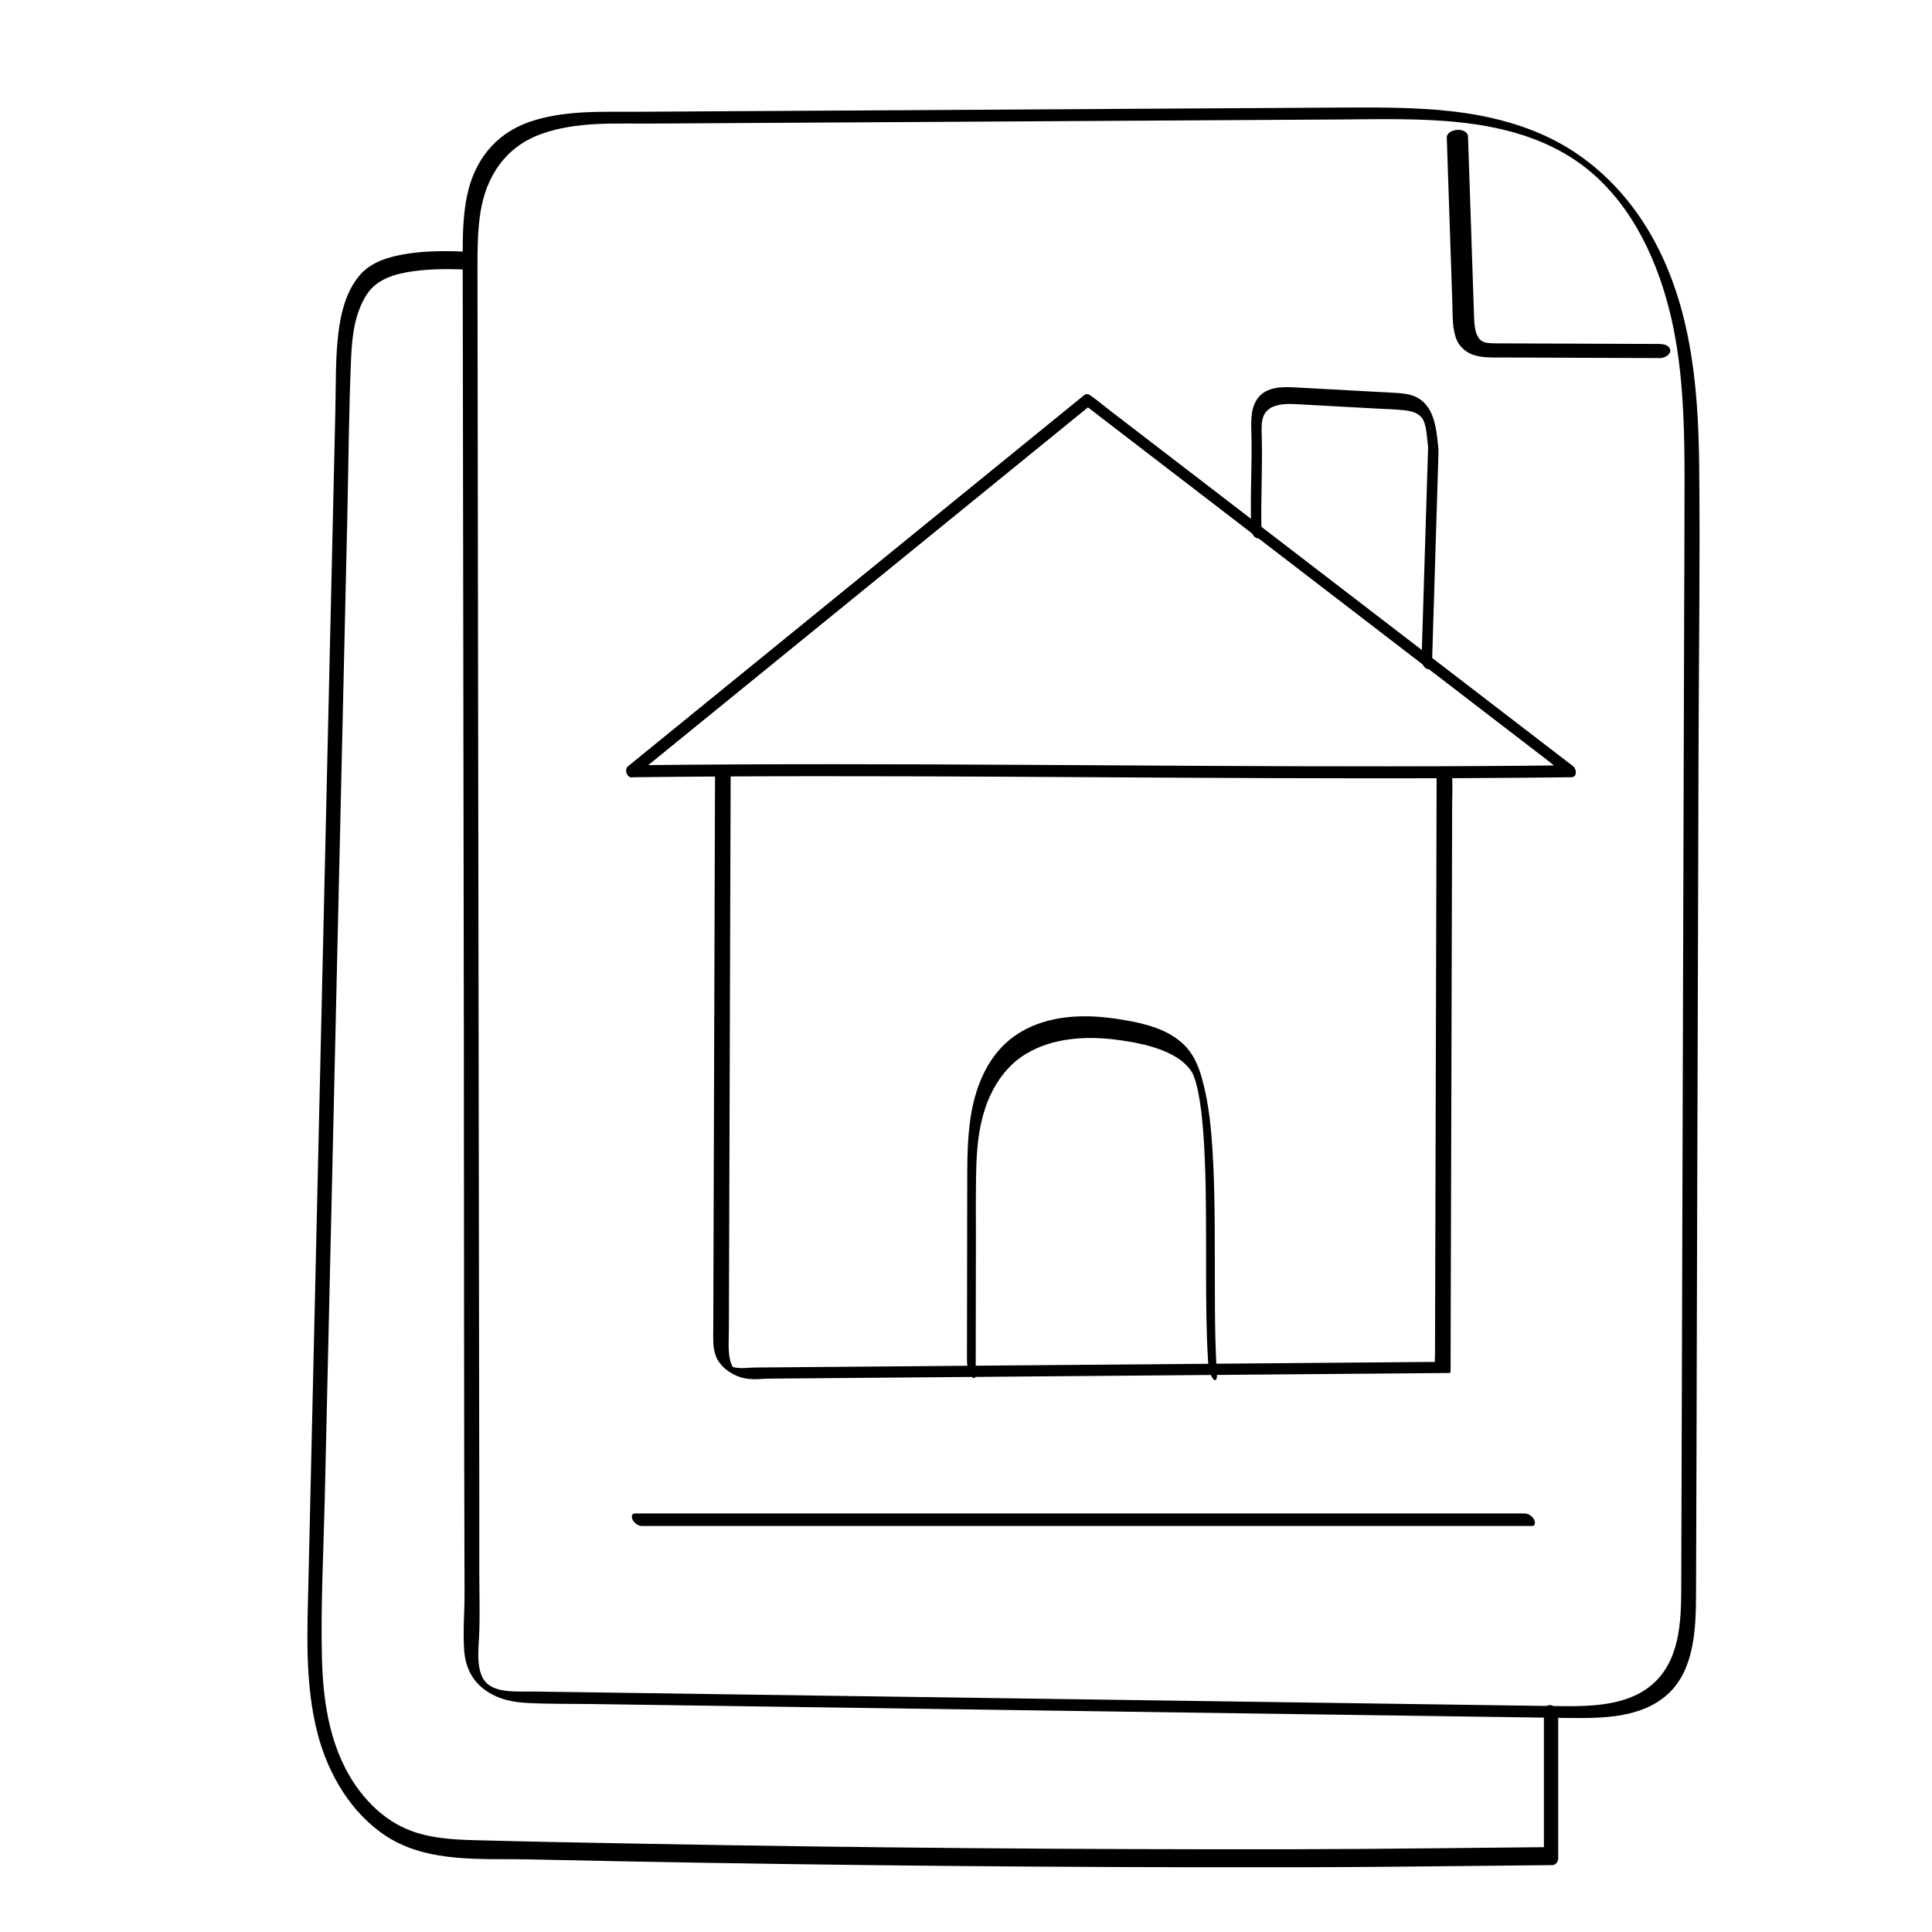
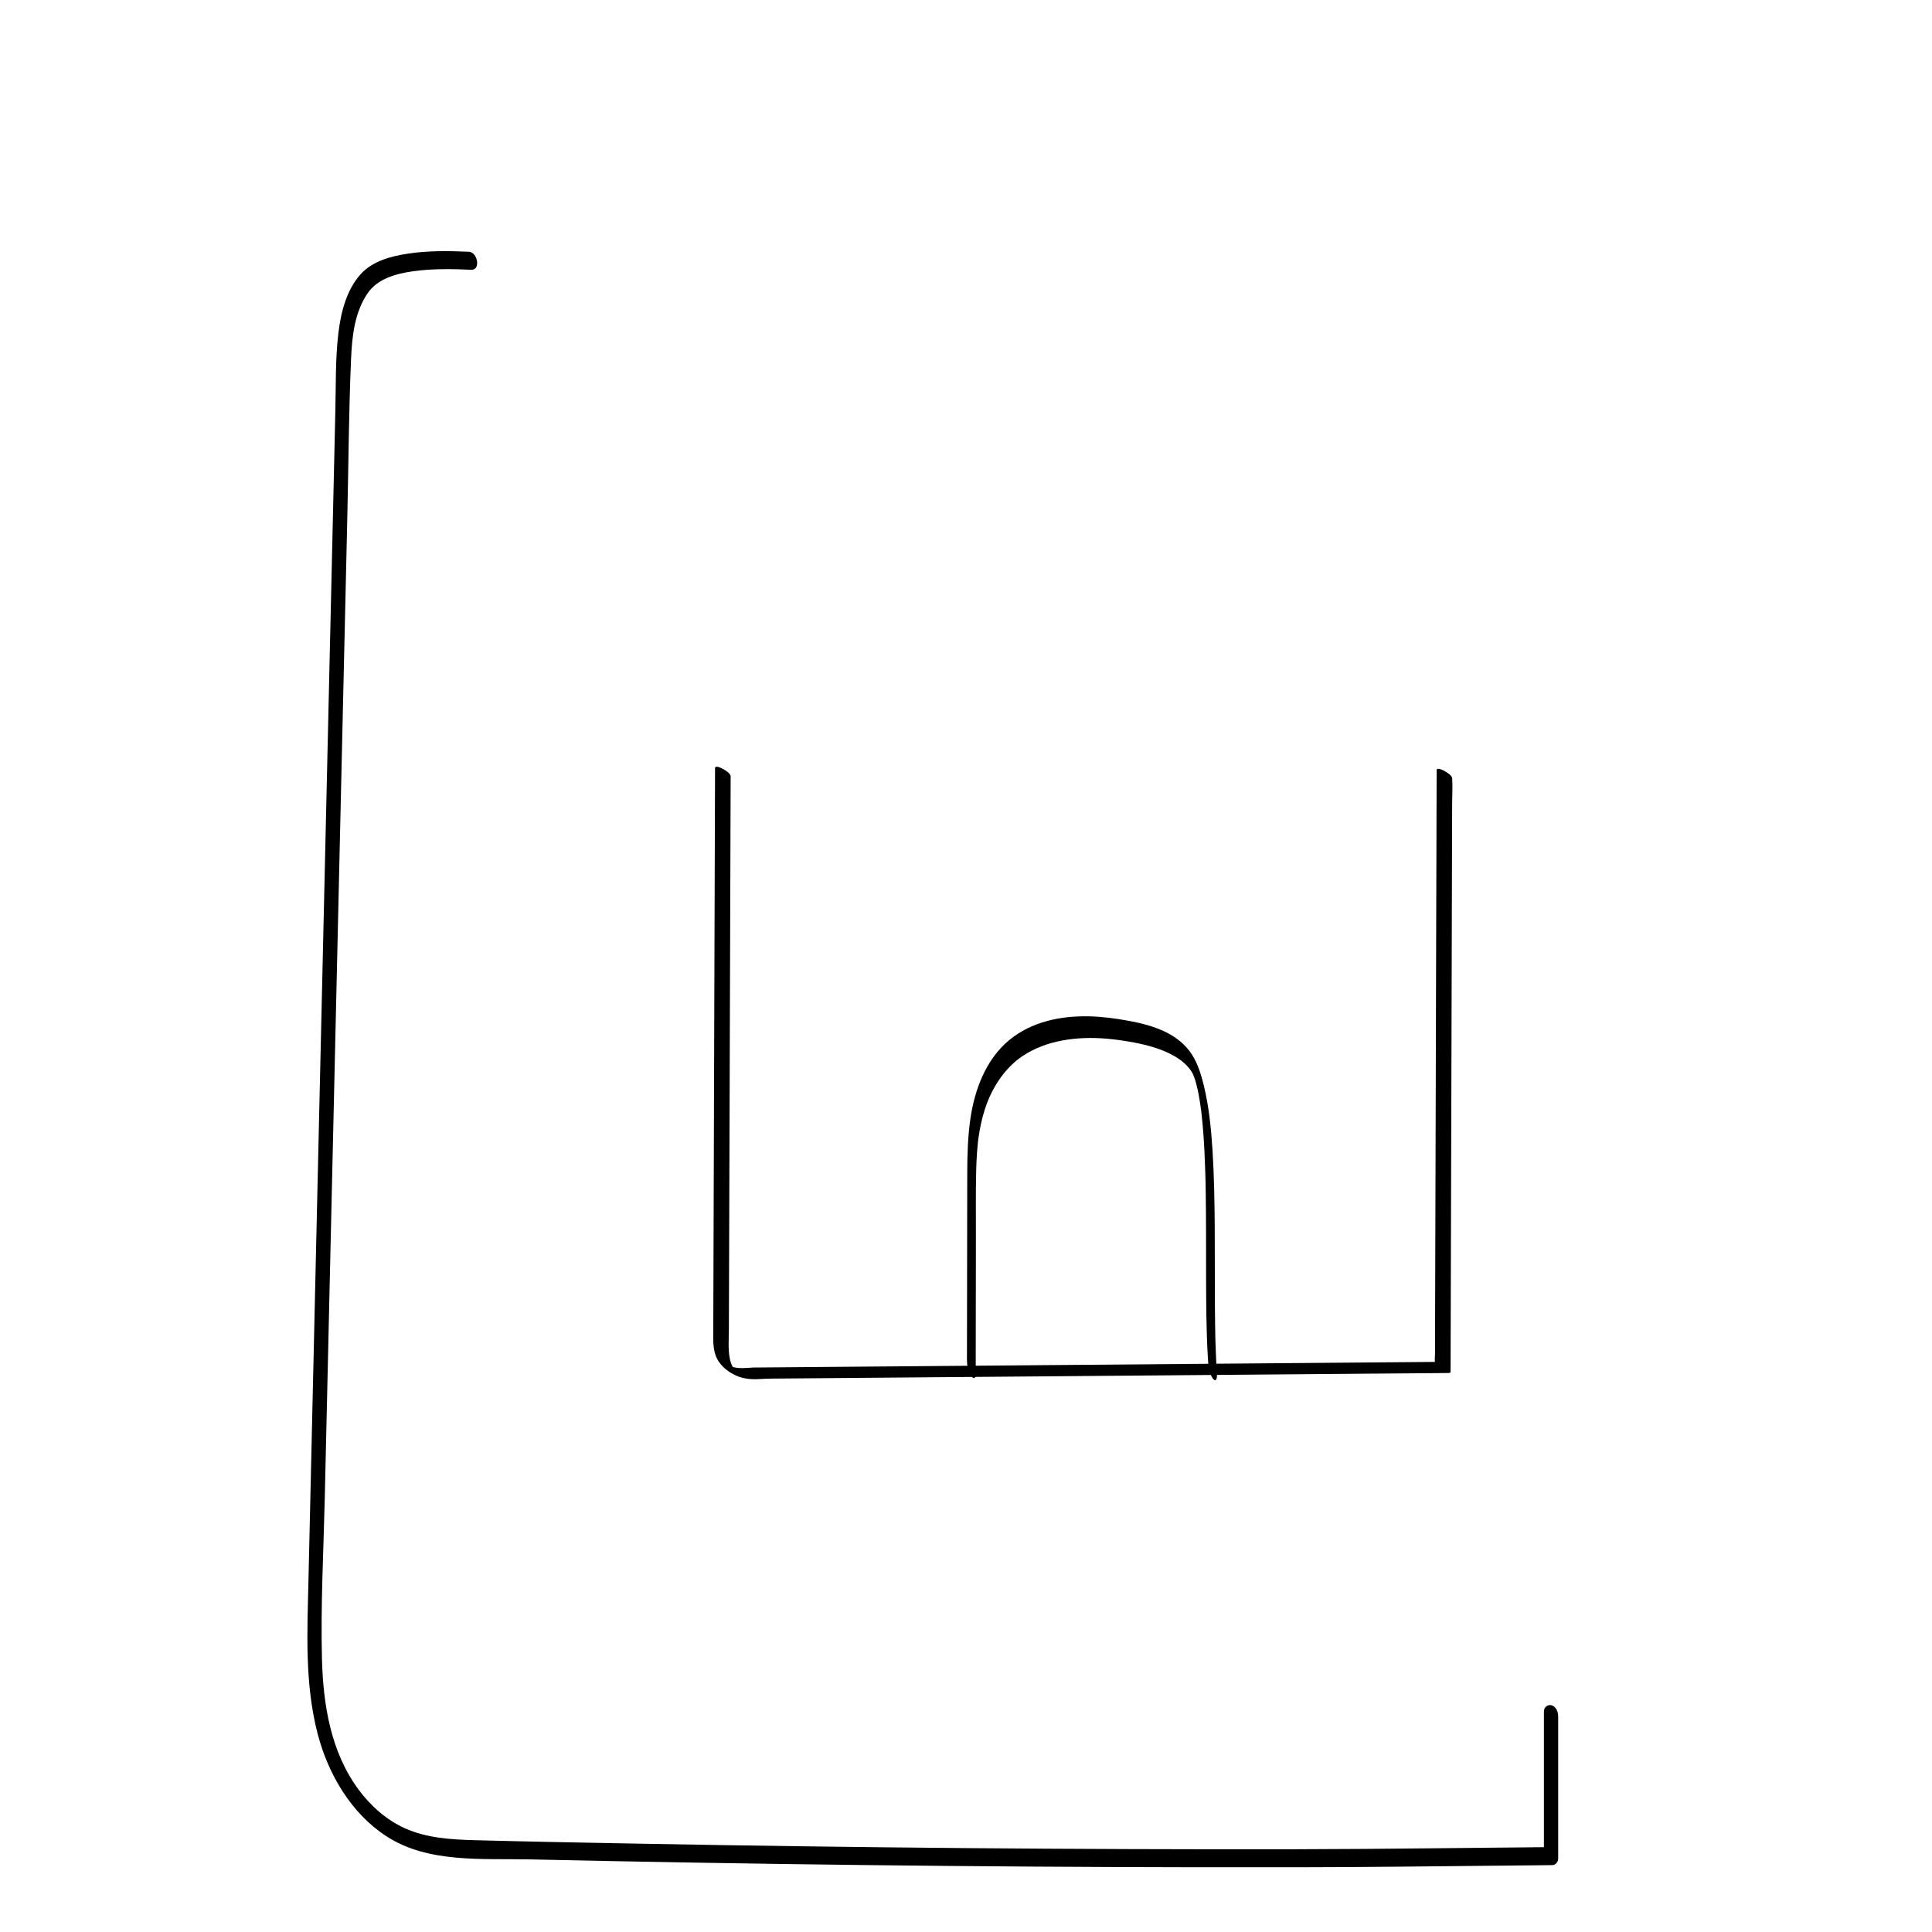
<svg xmlns="http://www.w3.org/2000/svg" id="Camada_1" viewBox="0 0 1300 1300">
-   <path d="m426.87,522.42c39.88-32.45,79.76-64.89,119.64-97.34,39.88-32.45,79.76-64.89,119.64-97.34,22.55-18.35,45.11-36.7,67.66-55.05l-3.57.04c10.79,8.28,21.57,16.57,32.36,24.85,25.9,19.89,51.8,39.78,77.7,59.67,31.33,24.06,62.66,48.12,93.99,72.18,27.07,20.79,54.14,41.58,81.22,62.37,8.91,6.85,17.83,13.69,26.74,20.54,4.14,3.18,8.21,6.96,12.65,9.72.19.12.36.28.54.41l1.18-7.53c-82.15.97-164.31.8-246.46.39-82.32-.42-164.64-1.08-246.96-1.11-46.23-.02-92.47.17-138.7.72-4.78.06-3.87,8.11.61,8.06,82.15-.97,164.31-.8,246.46-.39,82.32.42,164.64,1.08,246.96,1.11,46.23.02,92.47-.17,138.7-.72,4.29-.05,3.65-5.63,1.18-7.53-10.79-8.28-21.57-16.57-32.36-24.85-25.9-19.89-51.8-39.78-77.7-59.67-31.33-24.06-62.66-48.12-93.99-72.18-27.07-20.79-54.14-41.58-81.22-62.37-8.91-6.85-17.83-13.69-26.74-20.54-4.19-3.22-8.28-6.74-12.65-9.72-.19-.13-.36-.28-.54-.41-.95-.73-2.64-.72-3.57.04-39.88,32.45-79.76,64.89-119.64,97.34-39.88,32.45-79.76,64.89-119.64,97.34-22.55,18.35-45.11,36.7-67.66,55.05-3.46,2.81.47,9.93,4.16,6.93h0Z" />
-   <path d="m848.87,357.24c-.04-1.31-.08-2.62-.11-3.93-.01-.65-.03-1.3-.04-1.94,0-.32-.01-.64-.02-.97,0-.12-.02-1.72,0-.49-.02-2.6-.03-5.19-.02-7.79.03-5.14.12-10.27.22-15.41.21-10.59.39-21.18.14-31.77-.03-1.28-.07-2.55-.11-3.83-.02-.52-.03-1.04-.04-1.55-.03-.99.02.11,0,.25.06-.36,0-.82,0-1.18.01-1.05.05-2.09.13-3.14.04-.52.09-1.04.15-1.55.02-.18.03-.65.1-.77l-.09.51c.03-.19.07-.38.11-.56.2-1,.54-1.94.8-2.92.17-.63-.29.59-.01,0,.11-.23.2-.45.31-.68.25-.5.52-1,.83-1.47.06-.1.89-1.22.51-.76.3-.36.64-.71.98-1.04.76-.72,1.6-1.35,2.5-1.89.2-.12.4-.24.6-.34-.15.08-.5.22.13-.05.43-.18.85-.37,1.29-.54.94-.35,1.91-.63,2.9-.85,1.98-.44,4-.65,6.02-.74,1.07-.05,1.29-.04,2.46-.02,1.05.02,2.1.05,3.14.11,2.62.13,5.24.28,7.85.43,11.08.61,22.16,1.21,33.24,1.82,5.46.3,10.91.6,16.37.89,5.11.28,10.27.38,15.36.94,2.3.25,4.61.65,6.8,1.41.25.09.51.18.75.28-.17-.07-.46-.23.19.1.48.25.96.48,1.42.76s.9.59,1.34.9c.18.13.58.55-.07-.07.2.2.42.38.63.57.32.31.63.64.92.97.81.93-.45-.72.23.3.25.37.5.73.72,1.12.11.19.22.39.33.58.34.59-.53-1.12-.13-.22.19.41.38.82.55,1.24.09.21.16.43.25.64.37.91-.13-.4-.15-.49.28,1.03.61,2.03.84,3.07.11.47.21.95.3,1.42.05.24.08.48.13.72-.03-.11-.23-1.44-.08-.43s.31,2.1.44,3.15c.25,2.08.45,4.17.67,6.25.05.5.11,1.01.16,1.51.03.24.04.51.09.75.2,1.04.03-.51.07-.68,0,.02,0,.04,0,.06,0,.11,0,.22-.01.33-.13,4.2-.26,8.4-.39,12.59-.26,8.51-.52,17.01-.79,25.52-.33,10.69-.66,21.37-.99,32.06s-.66,21.47-.99,32.2c-.27,8.65-.53,17.3-.8,25.95-.14,4.43-.27,8.87-.41,13.3,0,.2-.01.4-.02.6-.08,2.56.7,6.01,3.1,7.42,2.27,1.33,3.81-1.06,3.88-3.13.1-3.21.2-6.42.3-9.63.25-8.04.5-16.08.74-24.13.33-10.73.66-21.45.99-32.18.34-11.05.68-22.1,1.02-33.14.28-9.15.56-18.3.85-27.45.15-5,.31-10,.46-15,.12-3.79-.5-7.62-.94-11.38-1.11-9.35-3.45-19.82-11.8-25.41-4.04-2.7-8.98-3.56-13.73-3.92-5.41-.41-10.85-.62-16.27-.91-11.24-.61-22.49-1.23-33.73-1.84-5.62-.31-11.24-.61-16.87-.92-4.56-.25-9.15-.55-13.71-.09-4.16.42-8.38,1.64-11.7,4.27-3.7,2.94-5.78,7.45-6.59,12.03-.91,5.14-.67,10.29-.53,15.48.04,1.38.07,2.76.09,4.13,0,.32,0,.64.01.96.01.85,0-.84,0,0,0,.71.01,1.43.02,2.14.01,2.66,0,5.31-.02,7.97-.1,10.42-.44,20.84-.47,31.26-.02,5.6.05,11.21.23,16.81.07,2.2,1.51,5.91,4,6.36,2.7.49,3.01-3.19,2.95-4.93h0Z" />
  <path d="m481.14,516.87c-.19,59.21-.38,118.42-.56,177.62-.19,59.11-.38,118.23-.56,177.34-.02,7.44-.05,14.89-.07,22.33-.02,5.89-.44,12.06,1.53,17.72,2.27,6.52,8.06,11.26,14.27,13.91,5.32,2.27,10.92,2.49,16.61,2.07,2.26-.17,4.81-.21,7.28-.23,13.12-.11,26.23-.22,39.35-.33,22.5-.19,44.99-.37,67.49-.56,28.13-.23,56.26-.46,84.38-.7,29.64-.24,59.29-.49,88.93-.73,27.01-.22,54.02-.45,81.04-.67,20.68-.17,41.36-.34,62.04-.51,10.16-.08,20.31-.17,30.47-.25.45,0,.91,0,1.36-.01.71,0,1.35-.09,1.35-.93.01-3.55.02-7.1.03-10.65l.08-29c.04-14.3.08-28.59.12-42.89.05-17.52.1-35.05.15-52.57.05-19.12.11-38.24.16-57.36.05-19.3.11-38.59.16-57.89.05-17.99.1-35.99.15-53.98.04-15.21.09-30.42.13-45.63.03-10.94.06-21.88.09-32.82.01-5.15.37-10.43.04-15.57-.01-.22,0-.45,0-.68,0-2.2-3.94-4.42-5.57-5.29-.83-.44-4.91-2.47-4.91-.33-.01,3.55-.02,7.1-.03,10.65l-.08,29c-.04,14.3-.08,28.59-.12,42.89-.05,17.52-.1,35.05-.15,52.57-.05,19.12-.11,38.24-.16,57.36-.05,19.3-.11,38.59-.16,57.89-.05,17.99-.1,35.99-.15,53.98-.04,15.21-.09,30.42-.13,45.63-.03,10.94-.06,21.88-.09,32.82,0,3.41-.02,6.81-.03,10.22,0,1.69-.31,3.69-.02,5.35.04.21,0,.46,0,.68l1.35-.93c-6.92.06-13.85.11-20.77.17-18.18.15-36.37.3-54.55.45-25.56.21-51.11.42-76.67.63-29.05.24-58.09.48-87.14.72s-57.3.47-85.96.71c-24.31.2-48.63.4-72.94.6-16.21.13-32.41.27-48.62.4-3.86.03-7.73.06-11.59.1-.65,0-1.31,0-1.97.02-3.15.12-6.25.53-9.42.32-1.31-.09-2.55-.29-3.82-.59-1.37-.32-.45-.26-.15.13-1.18-1.52-1.99-4.31-2.36-6.47-1.1-6.41-.52-13.18-.5-19.64.02-7.44.05-14.88.07-22.32.05-14.51.09-29.01.14-43.52.09-29.21.19-58.42.28-87.63.19-58.43.37-116.86.56-175.29.05-14.23.09-28.47.14-42.7,0-2.2-3.94-4.42-5.57-5.29-.83-.44-4.91-2.47-4.91-.33h0Z" />
  <path d="m656.53,924.69c.05-30.57.09-61.13.14-91.7.02-15.12-.18-30.26.19-45.38.09-3.71.24-7.42.48-11.12.12-1.85.27-3.69.45-5.54.08-.88.18-1.76.27-2.64.05-.48.11-.96.17-1.44-.11.87.07-.48.09-.65.9-6.7,2.28-13.34,4.36-19.77,1.11-3.44,2.11-6.02,3.61-9.25s3.12-6.21,5-9.13c3.73-5.81,8.33-11.03,13.75-15.32l-.53.42c15.9-12.42,36.82-15.63,56.49-14.53,5.37.3,10.7.96,16.01,1.79l-.67-.1c8.9,1.39,17.84,3.23,26.22,6.6,3.95,1.59,7.79,3.53,11.27,6,.43.31.86.62,1.28.94.17.13.33.26.5.39-.57-.45-.02-.02.12.1.83.71,1.65,1.45,2.42,2.23.66.66,1.29,1.36,1.89,2.08.2.24.7,1.11.97,1.22-.38-.16-.55-.78-.2-.27.18.26.36.51.53.78.29.44.57.88.83,1.33.13.23.25.46.39.69.42.68-.72-1.45-.22-.4.21.44.42.87.62,1.31.11.25.21.5.32.74.4.92-.75-1.91-.39-.97.48,1.27.95,2.53,1.37,3.82.09.27.17.54.26.81.34,1.06-.65-2.17-.34-1.1.04.14.08.28.12.42.21.71.41,1.43.6,2.14.4,1.51.76,3.02,1.11,4.55.23,1-.28-1.42-.27-1.25.01.23.11.49.15.72.07.32.14.65.2.97.18.87.34,1.74.51,2.6.31,1.68.6,3.37.86,5.06.28,1.82.48,3.66.78,5.48,0,.06-.25-1.97-.12-.96.03.24.06.47.09.71.05.43.1.86.15,1.29.12,1.02.23,2.03.34,3.05.88,8.23,1.43,16.5,1.82,24.77.21,4.44.38,8.88.51,13.33.03,1.17.07,2.33.1,3.5.01.47.02.94.03,1.41,0,.35.02.71.02,1.06.03,1.14-.03-1.39,0-.16.05,2.32.09,4.64.13,6.95.3,19.04.2,38.09.24,57.13.05,17.79.14,35.61,1.16,53.38.1,1.82.22,3.64.35,5.46s.61,3.9,1.25,5.69c.47,1.31,1.17,3.06,2.18,4.1,2.3,2.34,2.49-2.09,2.4-3.43-.53-7.36-.83-14.74-1.04-22.12-.03-.97-.05-1.95-.08-2.93-.01-.44-.02-.87-.03-1.31.05,2.04,0,.06,0-.41-.04-2.07-.08-4.14-.11-6.2-.06-4.2-.1-8.4-.13-12.61-.12-17.65-.01-35.29-.13-52.94-.12-17.31-.39-34.64-1.48-51.92-.93-14.72-2.39-29.55-5.9-43.91-1.72-7.03-3.95-14.33-7.83-20.48-4.46-7.08-11.18-12.25-18.7-15.77s-15.74-5.59-23.91-7.1c-8.88-1.64-17.88-2.84-26.92-3.03-18.95-.4-38.42,3.6-53.38,15.85-15.8,12.95-23.43,33.37-26.29,53.07-1.73,11.93-2.06,23.96-2.11,35.99s-.04,24.15-.06,36.22c-.04,24.17-.07,48.34-.11,72.51,0,5.9-.02,11.79-.03,17.69,0,3.44.75,7.44,2.71,10.33.43.63,1.21,1.97,2.16,1.72s1.03-1.91,1.03-2.56h0Z" />
-   <path d="m432.06,1026.81c77.85,0,155.69,0,233.54,0s155.69,0,233.54,0h131.74c2.54,0,2.16-2.94,1.31-4.45-1.2-2.15-3.75-3.98-6.27-3.98H427.11c-2.54,0-2.16,2.94-1.31,4.45,1.2,2.15,3.75,3.98,6.27,3.98h0Z" />
-   <path d="m1048.35,1148.01c-123.2-1.75-246.4-3.51-369.59-5.26-61.24-.87-122.49-1.74-183.73-2.61-30.39-.43-60.78-.88-91.17-1.31-15.27-.22-30.55-.45-45.82-.64-8.91-.11-22.7,1.08-29.99-5.1-8.22-6.97-6.06-23.15-5.65-32.62.61-14.25.09-28.59.12-42.86.07-30.74-.04-61.48-.08-92.22-.09-61.42-.18-122.85-.27-184.27-.18-123.66-.37-247.31-.55-370.97-.09-61.49-.18-122.98-.27-184.46-.02-15.37-.05-30.74-.07-46.12-.01-12.19.08-24.46,1.97-36.53,3.85-24.51,16.98-44.29,40.88-52.86s49.56-6.88,74.08-7.03c31.12-.18,62.24-.37,93.36-.55,61.88-.37,123.76-.74,185.65-1.1,61.52-.37,123.05-.73,184.57-1.1,51.17-.3,108.74-3.16,154.08,24.76,43.98,27.09,64.92,79.91,72.51,128.83,4.53,29.25,5.1,58.93,5.11,88.48.01,30.61-.17,61.21-.26,91.82-.37,123.58-.74,247.15-1.11,370.73-.18,61.97-.37,123.93-.55,185.9-.09,30.8-.18,61.61-.28,92.41-.07,23.27.44,50.88-17.62,68.36-16.97,16.43-43.22,16.59-65.3,16.31-2.58-.03-.92,2.52-.02,3.61,1.46,1.76,4.55,4.33,7.03,4.37,22.58.29,48.95.19,66.74-15.93s19-43.47,19.1-66.3c.28-63.76.38-127.52.57-191.27.38-126.8.76-253.6,1.13-380.4.19-62.98,1.09-126.01.42-188.99-.58-54.87-5.82-111.63-35.06-159.49-12.71-20.8-29.7-38.95-50.24-52.18-21.83-14.06-47.01-21.68-72.55-25.41s-53.3-3.8-79.98-3.64c-31.48.19-62.96.37-94.43.56-127.34.76-254.68,1.51-382.02,2.27-24.33.14-50.22-1.24-73.51,7.09-22.81,8.16-36.57,26.3-41.35,49.71-2.54,12.44-2.84,25.24-2.86,37.89-.03,15.85.04,31.7.07,47.55.05,31.46.09,62.92.14,94.38.19,126.55.37,253.1.56,379.65.19,126.78.04,253.56.47,380.33.04,12.68-1.13,25.71-.27,38.34.73,10.82,4.79,20.11,13.64,26.7s18.85,8.55,29.31,9.09c13.56.7,27.2.47,40.77.66,63.11.89,126.22,1.81,189.33,2.71,126.05,1.79,252.09,3.59,378.14,5.38,30.62.44,61.24.87,91.86,1.31,2.58.04.92-2.52.02-3.61-1.46-1.76-4.55-4.33-7.03-4.37Z" />
-   <path d="m1116.38,231.45c-18.44-.07-36.89-.14-55.33-.21s-36.72-.14-55.08-.21c-.21,0-.43,0-.65,0,.49.03,1.71.02.51,0-.47,0-.94-.02-1.41-.04-1.07-.04-2.15-.11-3.22-.23-.49-.06-1.1-.28-1.58-.23-.04,0,1.47.33.77.15-.32-.08-.64-.15-.96-.23-.44-.12-.87-.26-1.3-.41-.23-.08-1.06-.38-.15-.05s.07,0-.13-.1c-.46-.24-.89-.52-1.34-.79-.53-.32.38.26.4.29-.07-.15-.41-.34-.54-.46-.35-.31-.68-.64-.99-.99-.12-.14-.31-.45-.45-.53.21.13.58.84.19.24-1.02-1.6-1.76-3.28-2.29-5.1l.36,1.24c-.86-3.14-1.15-6.38-1.29-9.62-.18-4.25-.29-8.5-.43-12.75-.3-8.91-.6-17.81-.9-26.72-.59-17.73-1.19-35.45-1.78-53.18-.34-9.99-.67-19.97-1.01-29.96-.05-1.37-1.27-2.56-2.36-3.19-1.44-.82-3.52-1.16-5.16-.98-2.82.31-6.87,1.85-6.75,5.32.62,18.48,1.24,36.95,1.86,55.43.62,18.39,1.23,36.79,1.85,55.18.27,7.92-.18,16.27,2.37,23.89,1.3,3.87,3.85,7.03,7.21,9.31,3.67,2.5,8.38,3.5,12.74,3.83,4.62.35,9.29.18,13.91.2s9.31.04,13.96.05c9.22.04,18.44.07,27.67.11,18.36.07,36.72.14,55.08.21,2.33,0,4.65.02,6.98.03,1.57,0,3.71-.81,4.93-1.8.96-.77,2.02-2.18,1.82-3.52-.53-3.55-4.64-4.16-7.52-4.17h0Z" />
-   <path d="m315.46,169.39c-13.64-.6-27.42-.78-40.96,1.27-11.41,1.73-23.86,4.98-31.86,13.89-9.59,10.68-13.3,25.79-14.96,39.67-2.04,17.09-1.62,34.55-2.02,51.74-1.72,74.78-3.44,149.56-5.16,224.34-1.72,74.78-3.44,149.56-5.16,224.34-1.73,75.14-3.45,150.28-5.18,225.42-.86,37.57-1.73,75.14-2.59,112.71-.8,34.72-2.66,70.1,6.21,104.03,7.04,26.95,22.45,53.32,46.19,68.76,28.12,18.29,64.44,14.88,96.48,15.59,74.8,1.65,149.61,2.92,224.43,3.8s150.35,1.38,225.53,1.49c44.56.06,89.12.06,133.67-.39,32.54-.33,65.07-.65,97.61-.98,2.27-.02,4.54-.05,6.81-.07s3.97-2.24,3.97-4.43v-95.63c0-2.88-1.31-6.56-4.39-7.47-2.76-.81-5.22,1.38-5.22,4.21v95.63l3.97-4.43c-25.52.26-51.04.51-76.56.77-32.36.33-64.72.62-97.09.67-73.03.11-146.06-.15-219.09-.77-73.39-.63-146.77-1.62-220.14-2.99-36.72-.68-73.44-1.35-110.15-2.33-16.12-.43-32.53-1.34-47.45-8.07-12.34-5.57-22.87-14.97-30.91-25.76-18.86-25.31-24-57.29-24.8-88.12-.93-36.01,1.06-72.21,1.89-108.21,1.69-73.35,3.37-146.7,5.06-220.05,1.68-72.99,3.35-145.98,5.03-218.98,1.69-73.35,3.37-146.7,5.06-220.05.82-35.77,1-71.62,2.54-107.37.65-15.16,2.32-31.14,10.98-44.07,6.7-10,19.18-13.37,30.5-14.99,13.03-1.86,26.32-1.62,39.44-1.05,6.53.29,4.23-11.86-1.67-12.12h0Z" />
+   <path d="m315.46,169.39c-13.64-.6-27.42-.78-40.96,1.27-11.41,1.73-23.86,4.98-31.86,13.89-9.59,10.68-13.3,25.79-14.96,39.67-2.04,17.09-1.62,34.55-2.02,51.74-1.72,74.78-3.44,149.56-5.16,224.34-1.72,74.78-3.44,149.56-5.16,224.34-1.73,75.14-3.45,150.28-5.18,225.42-.86,37.57-1.73,75.14-2.59,112.71-.8,34.72-2.66,70.1,6.21,104.03,7.04,26.95,22.45,53.32,46.19,68.76,28.12,18.29,64.44,14.88,96.48,15.59,74.8,1.65,149.61,2.92,224.43,3.8s150.35,1.38,225.53,1.49c44.56.06,89.12.06,133.67-.39,32.54-.33,65.07-.65,97.61-.98,2.27-.02,4.54-.05,6.81-.07s3.97-2.24,3.97-4.43v-95.63c0-2.88-1.31-6.56-4.39-7.47-2.76-.81-5.22,1.38-5.22,4.21v95.63l3.97-4.43c-25.52.26-51.04.51-76.56.77-32.36.33-64.72.62-97.09.67-73.03.11-146.06-.15-219.09-.77-73.39-.63-146.77-1.62-220.14-2.99-36.72-.68-73.44-1.35-110.15-2.33-16.12-.43-32.53-1.34-47.45-8.07-12.34-5.57-22.87-14.97-30.91-25.76-18.86-25.31-24-57.29-24.8-88.12-.93-36.01,1.06-72.21,1.89-108.21,1.69-73.35,3.37-146.7,5.06-220.05,1.68-72.99,3.35-145.98,5.03-218.98,1.69-73.35,3.37-146.7,5.06-220.05.82-35.77,1-71.62,2.54-107.37.65-15.16,2.32-31.14,10.98-44.07,6.7-10,19.18-13.37,30.5-14.99,13.03-1.86,26.32-1.62,39.44-1.05,6.53.29,4.23-11.86-1.67-12.12h0" />
</svg>